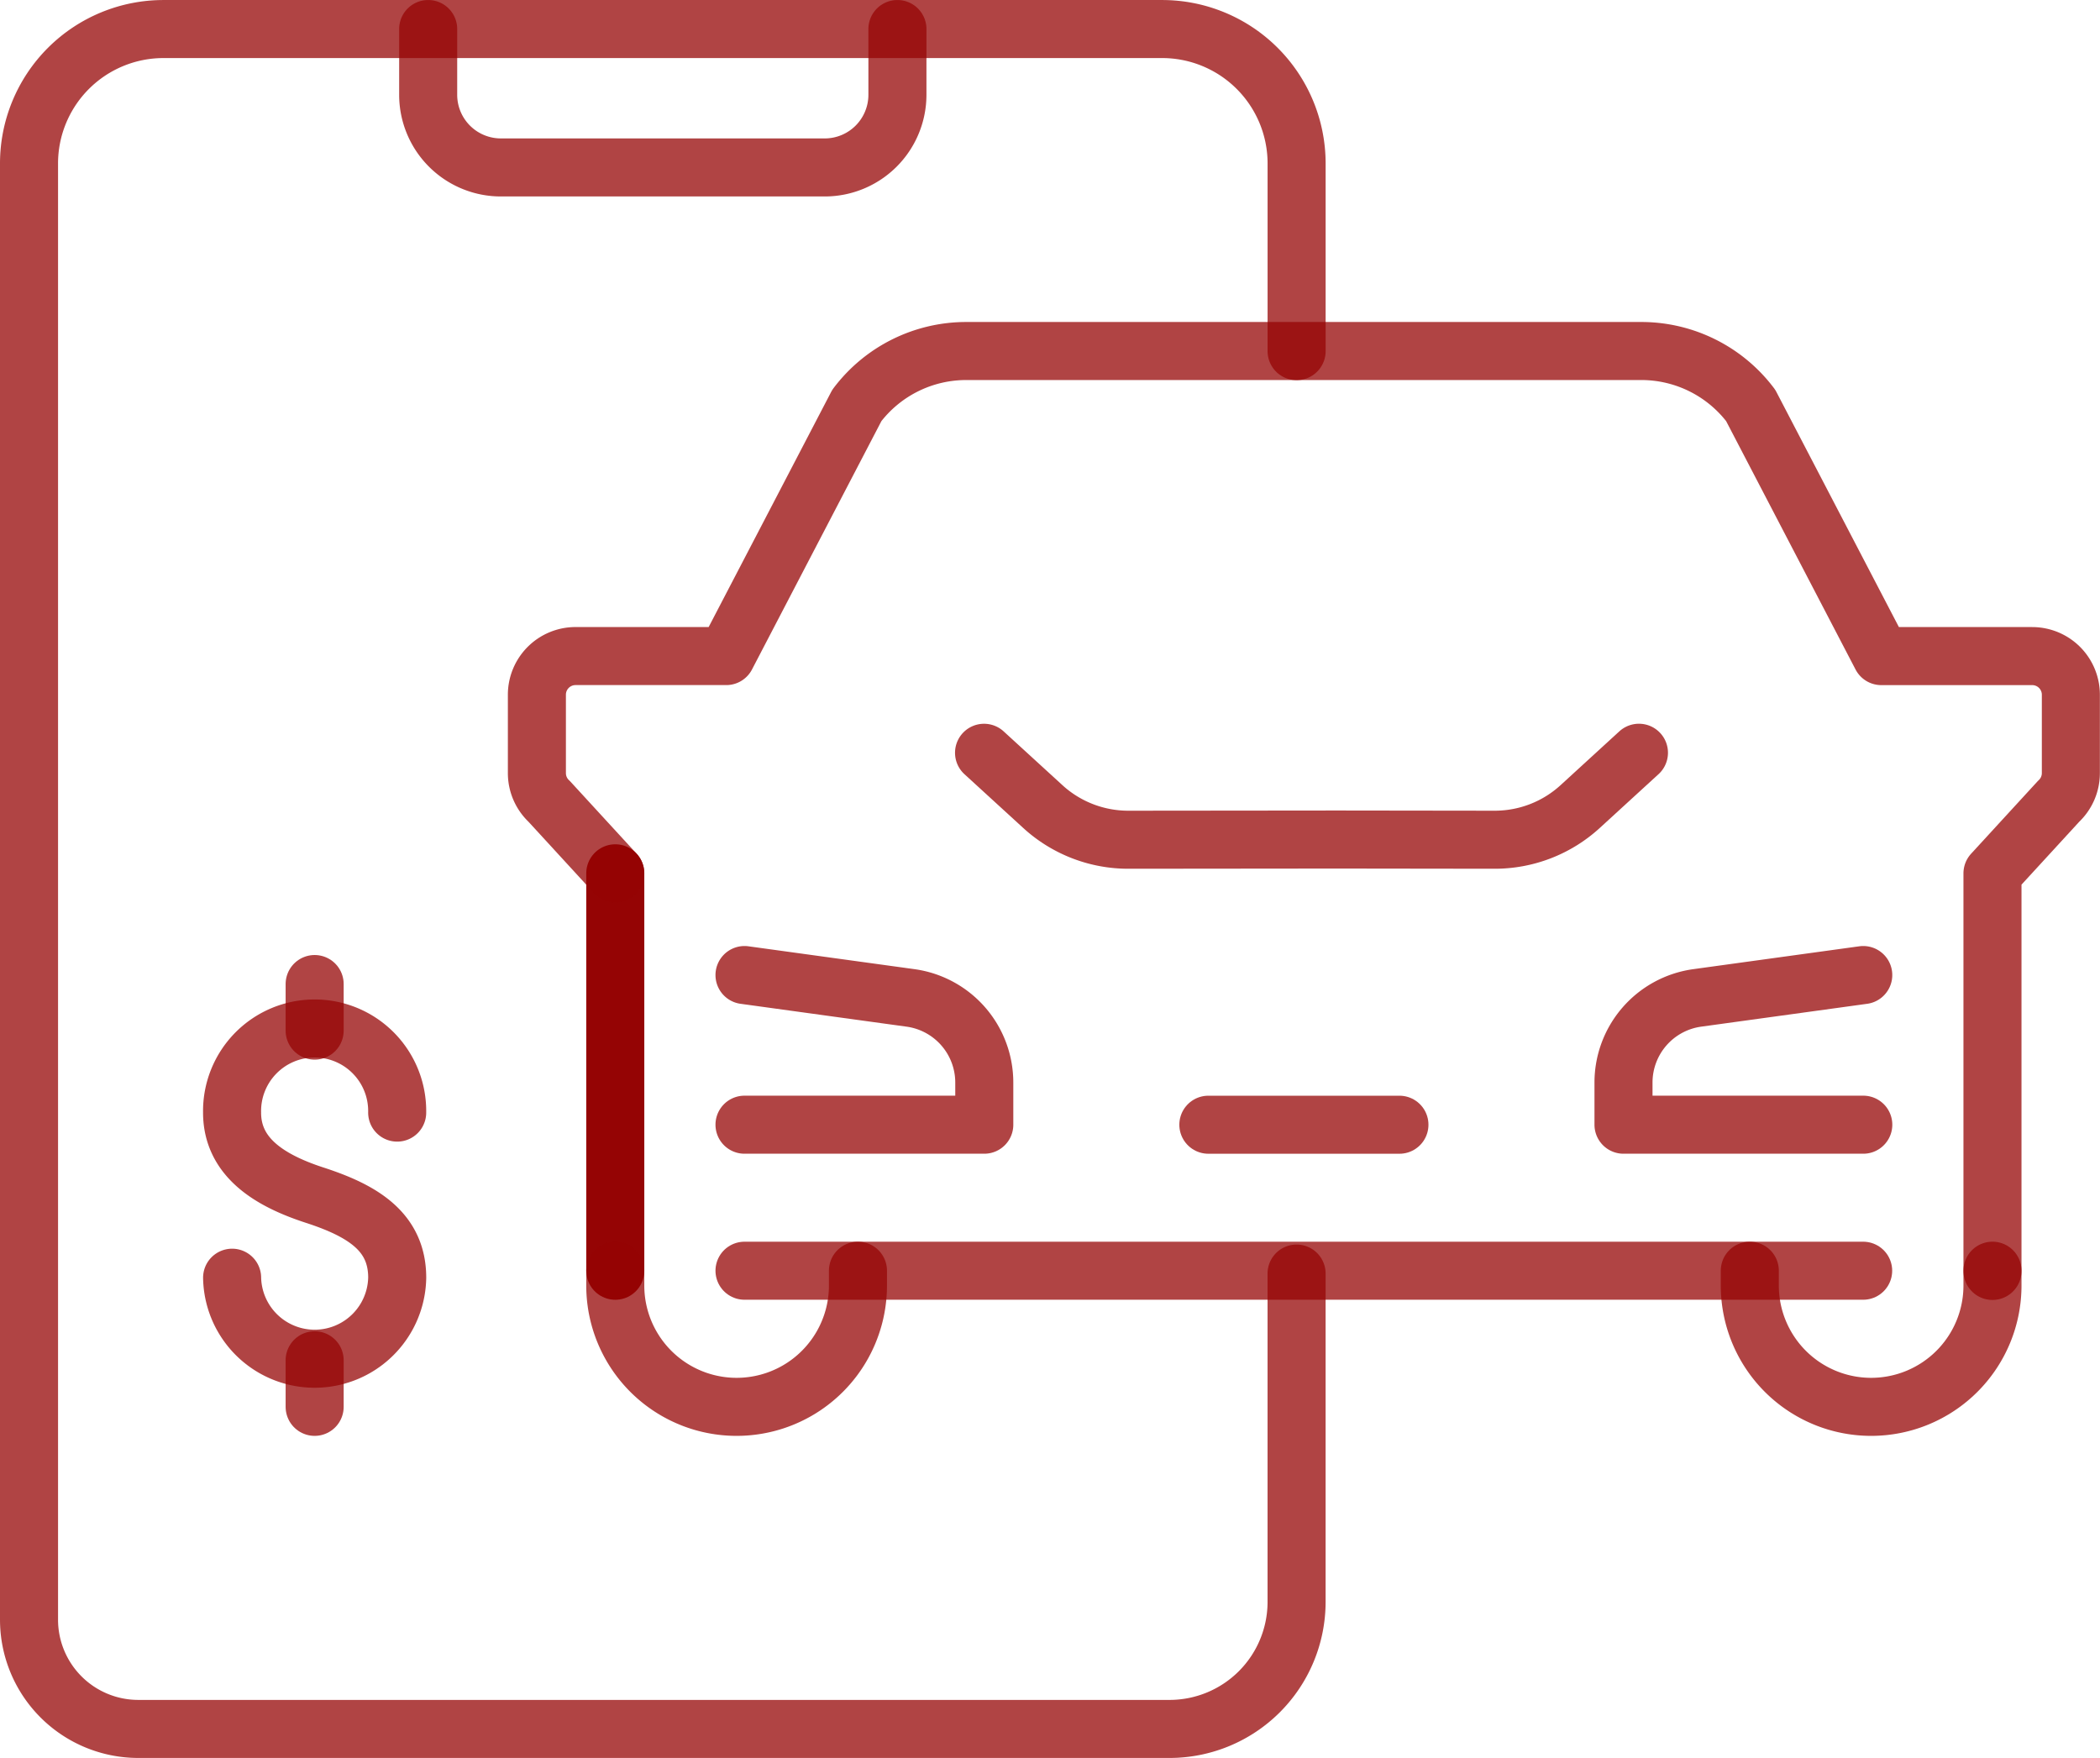
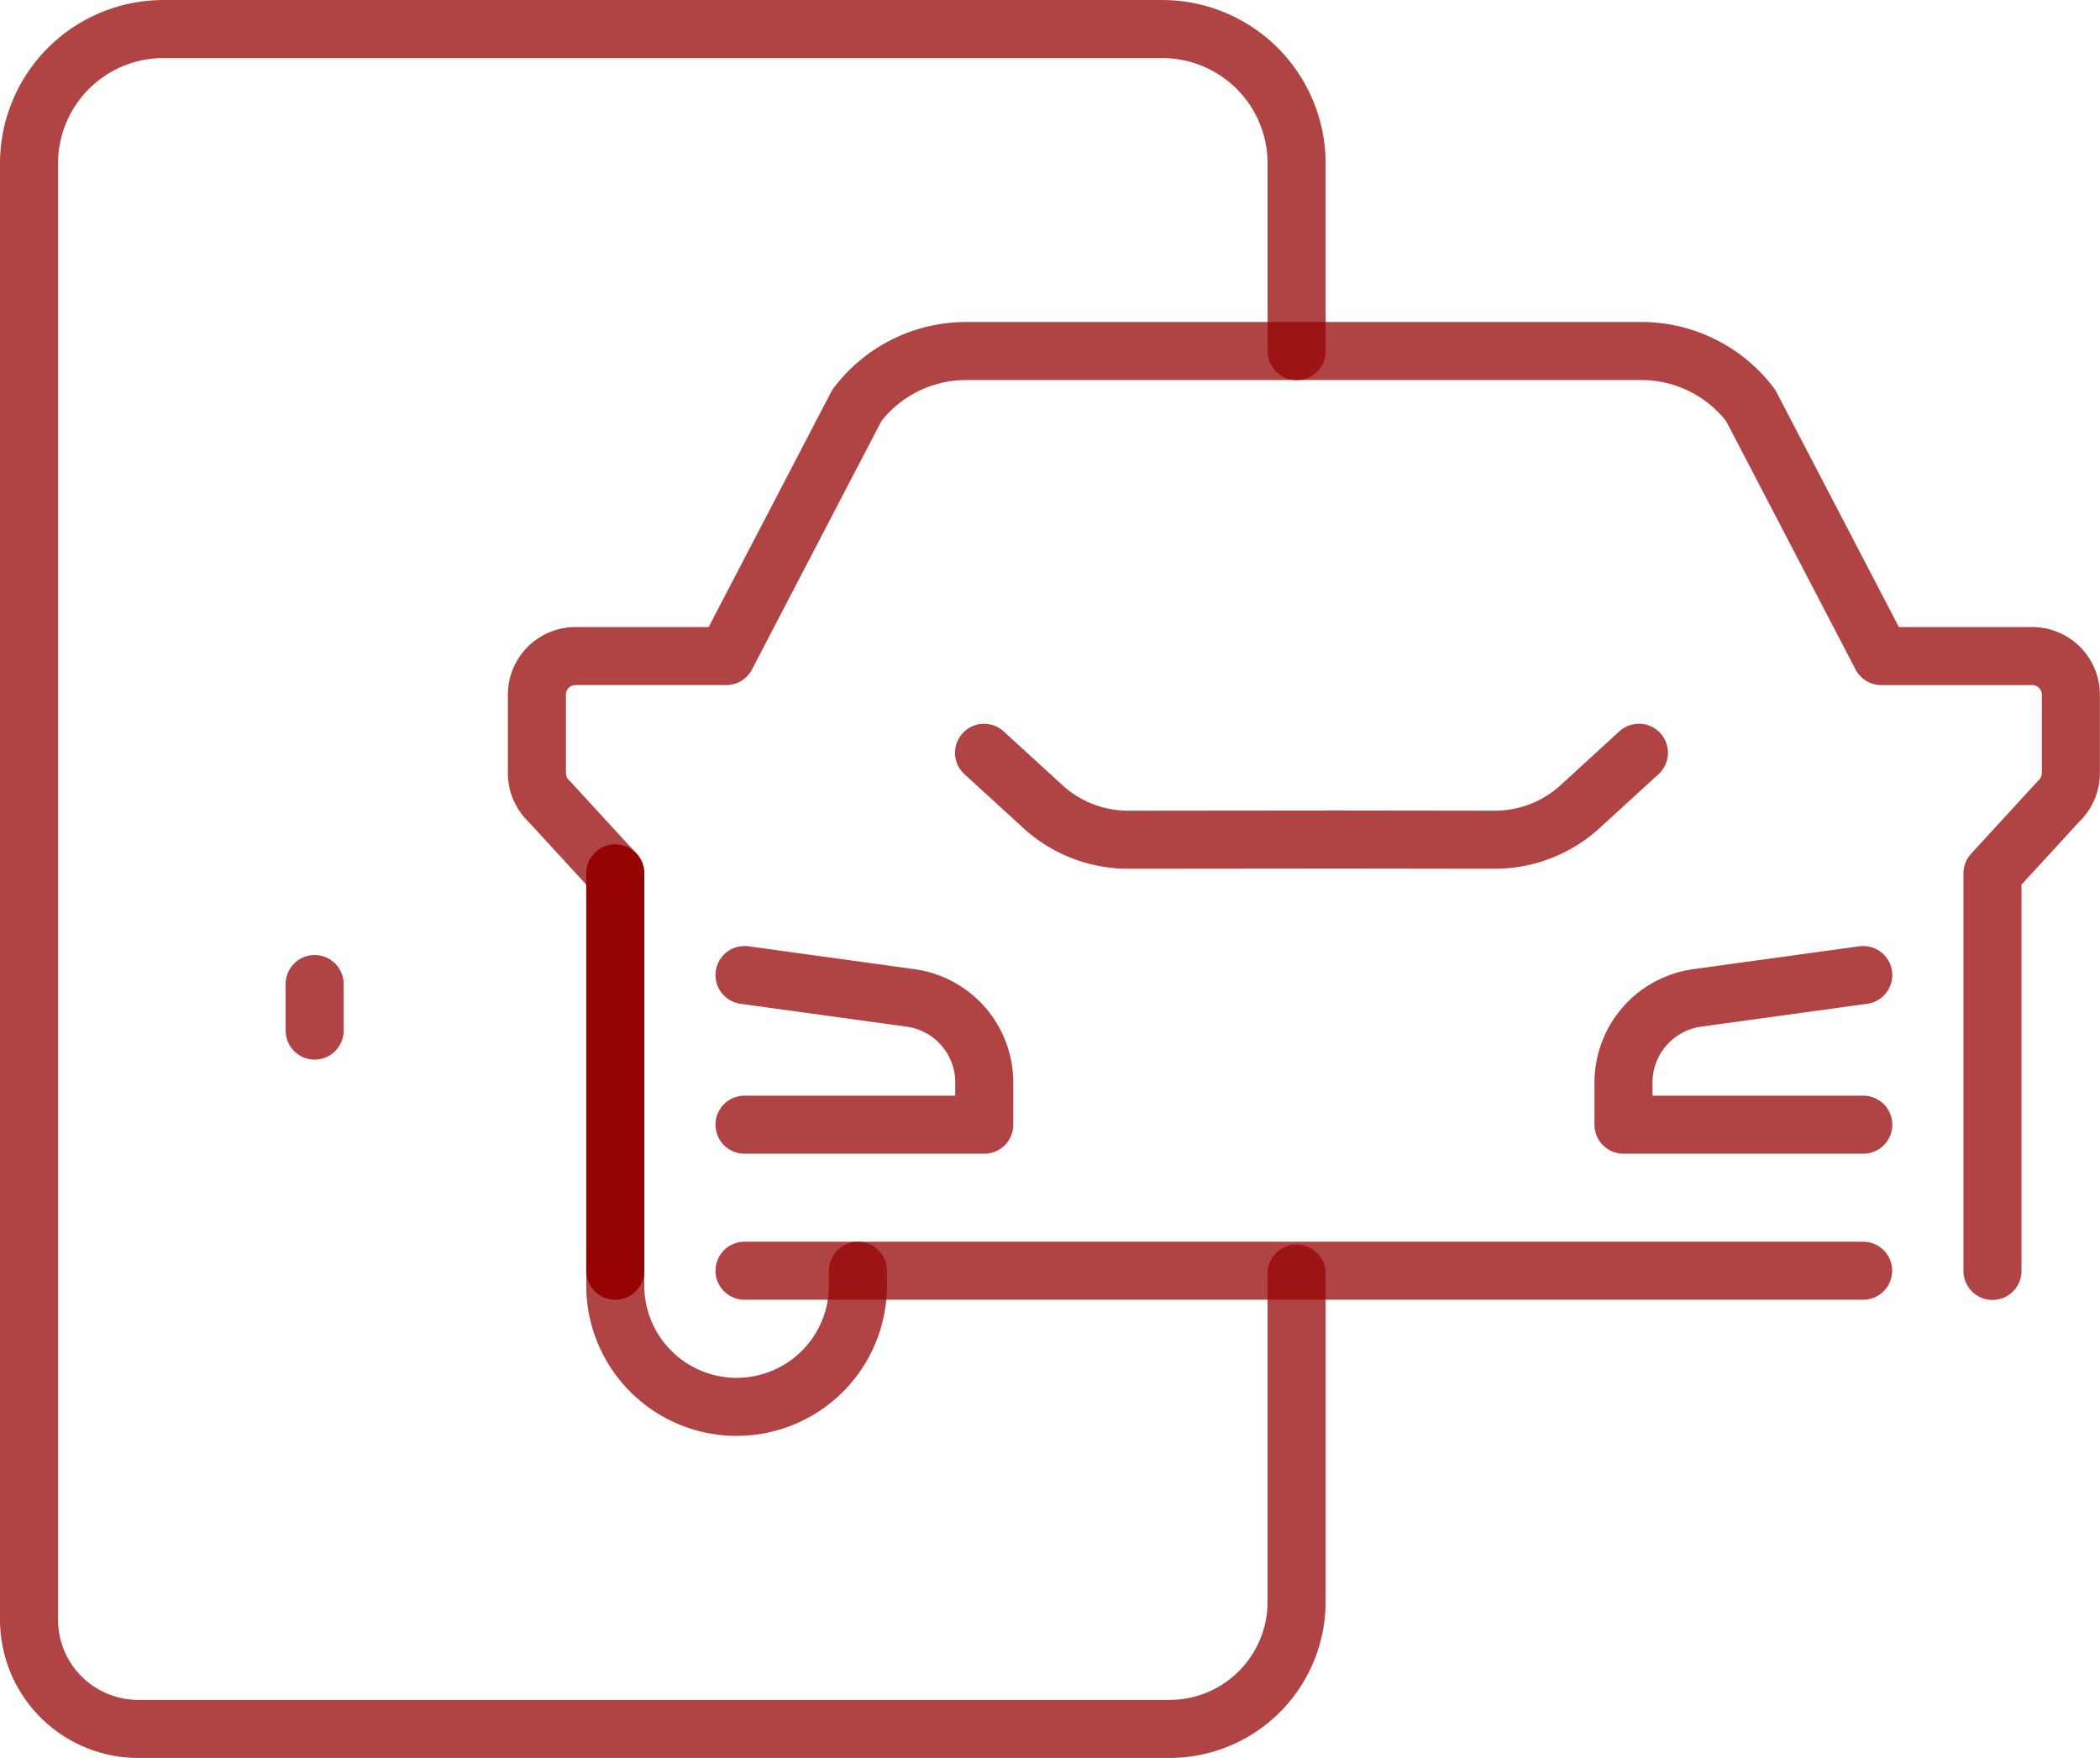
<svg xmlns="http://www.w3.org/2000/svg" width="72.361" height="60.578" viewBox="0 0 72.361 60.578">
  <g id="ico-impuesto-circ" transform="translate(980.181 -3229.71)">
    <path id="Trazado_835" data-name="Trazado 835" d="M116.241,71.546,114.216,73.4a4.357,4.357,0,0,1-2.947,1.143l-5.422-.007-7.2.007A4.358,4.358,0,0,1,95.7,73.4l-2.025-1.853" transform="translate(-1039.948 3184.104)" fill="none" stroke="#950404" stroke-linecap="round" stroke-linejoin="round" stroke-width="2" opacity="0.74" />
    <path id="Trazado_836" data-name="Trazado 836" d="M163.142,97.98H154.88V96.527a2.944,2.944,0,0,1,2.519-2.913l5.742-.791" transform="translate(-1079.119 3170.487)" fill="none" stroke="#950404" stroke-linecap="round" stroke-linejoin="round" stroke-width="2" opacity="0.74" />
    <path id="Trazado_837" data-name="Trazado 837" d="M70.754,92.823l5.743.791a2.944,2.944,0,0,1,2.519,2.913V97.98H70.754" transform="translate(-1025.281 3170.487)" fill="none" stroke="#950404" stroke-linecap="round" stroke-linejoin="round" stroke-width="2" opacity="0.74" />
    <line id="Línea_269" data-name="Línea 269" y2="13.696" transform="translate(-958.98 3259.804)" fill="none" stroke="#950404" stroke-linecap="round" stroke-linejoin="round" stroke-width="2" />
    <path id="Trazado_838" data-name="Trazado 838" d="M53.576,51.1,51.3,48.621a1.331,1.331,0,0,1-.425-.975v-2.7A1.332,1.332,0,0,1,52.2,43.612h5.2l4.5-8.637A4.724,4.724,0,0,1,65.676,33.1H88.93A4.724,4.724,0,0,1,92.7,34.976l4.5,8.637h5.2a1.332,1.332,0,0,1,1.332,1.332v2.7a1.332,1.332,0,0,1-.425.975L101.031,51.1v13.7" transform="translate(-1012.556 3208.706)" fill="none" stroke="#950404" stroke-linecap="round" stroke-linejoin="round" stroke-width="2" opacity="0.74" />
-     <path id="Trazado_839" data-name="Trazado 839" d="M166.97,121.124v.51a4.181,4.181,0,0,0,4.181,4.181h0a4.181,4.181,0,0,0,4.181-4.181v-.51" transform="translate(-1086.857 3152.375)" fill="none" stroke="#950404" stroke-linecap="round" stroke-linejoin="round" stroke-width="2" opacity="0.74" />
    <path id="Trazado_840" data-name="Trazado 840" d="M66.748,121.124v.51a4.181,4.181,0,1,1-8.362,0v-.51" transform="translate(-1017.366 3152.375)" fill="none" stroke="#950404" stroke-linecap="round" stroke-linejoin="round" stroke-width="2" opacity="0.74" />
    <path id="Trazado_841" data-name="Trazado 841" d="M109.3,121.124H70.754" transform="translate(-1025.281 3152.375)" fill="none" stroke="#950404" stroke-linecap="round" stroke-linejoin="round" stroke-width="2" opacity="0.74" />
-     <line id="Línea_270" data-name="Línea 270" x2="6.584" transform="translate(-938.544 3268.468)" fill="none" stroke="#950404" stroke-linecap="round" stroke-linejoin="round" stroke-width="2" opacity="0.74" />
-     <path id="Trazado_842" data-name="Trazado 842" d="M21.711,106.622a2.845,2.845,0,0,0,5.689,0c0-1.571-1.166-2.3-2.845-2.845-1.494-.487-2.845-1.273-2.845-2.845a2.845,2.845,0,1,1,5.689,0" transform="translate(-993.894 3167.118)" fill="none" stroke="#950404" stroke-linecap="round" stroke-linejoin="round" stroke-width="2" opacity="0.74" />
    <line id="Línea_271" data-name="Línea 271" y2="1.605" transform="translate(-969.339 3263.62)" fill="none" stroke="#950404" stroke-linecap="round" stroke-linejoin="round" stroke-width="2" opacity="0.74" />
-     <line id="Línea_272" data-name="Línea 272" y2="1.605" transform="translate(-969.339 3276.585)" fill="none" stroke="#950404" stroke-linecap="round" stroke-linejoin="round" stroke-width="2" opacity="0.74" />
    <path id="Trazado_843" data-name="Trazado 843" d="M45.953,45.161V56.474a4.379,4.379,0,0,1-4.379,4.379H6.041a3.766,3.766,0,0,1-3.765-3.765V6.909A4.633,4.633,0,0,1,6.91,2.275h34.41a4.633,4.633,0,0,1,4.634,4.634v6.465" transform="translate(-981.457 3228.436)" fill="none" stroke="#950404" stroke-linecap="round" stroke-linejoin="round" stroke-width="2" opacity="0.74" />
-     <path id="Trazado_844" data-name="Trazado 844" d="M40.478,2.275V4.539a2.505,2.505,0,0,0,2.505,2.505H54.142a2.505,2.505,0,0,0,2.505-2.505V2.275" transform="translate(-1005.905 3228.436)" fill="none" stroke="#950404" stroke-linecap="round" stroke-linejoin="round" stroke-width="2" opacity="0.74" />
  </g>
</svg>